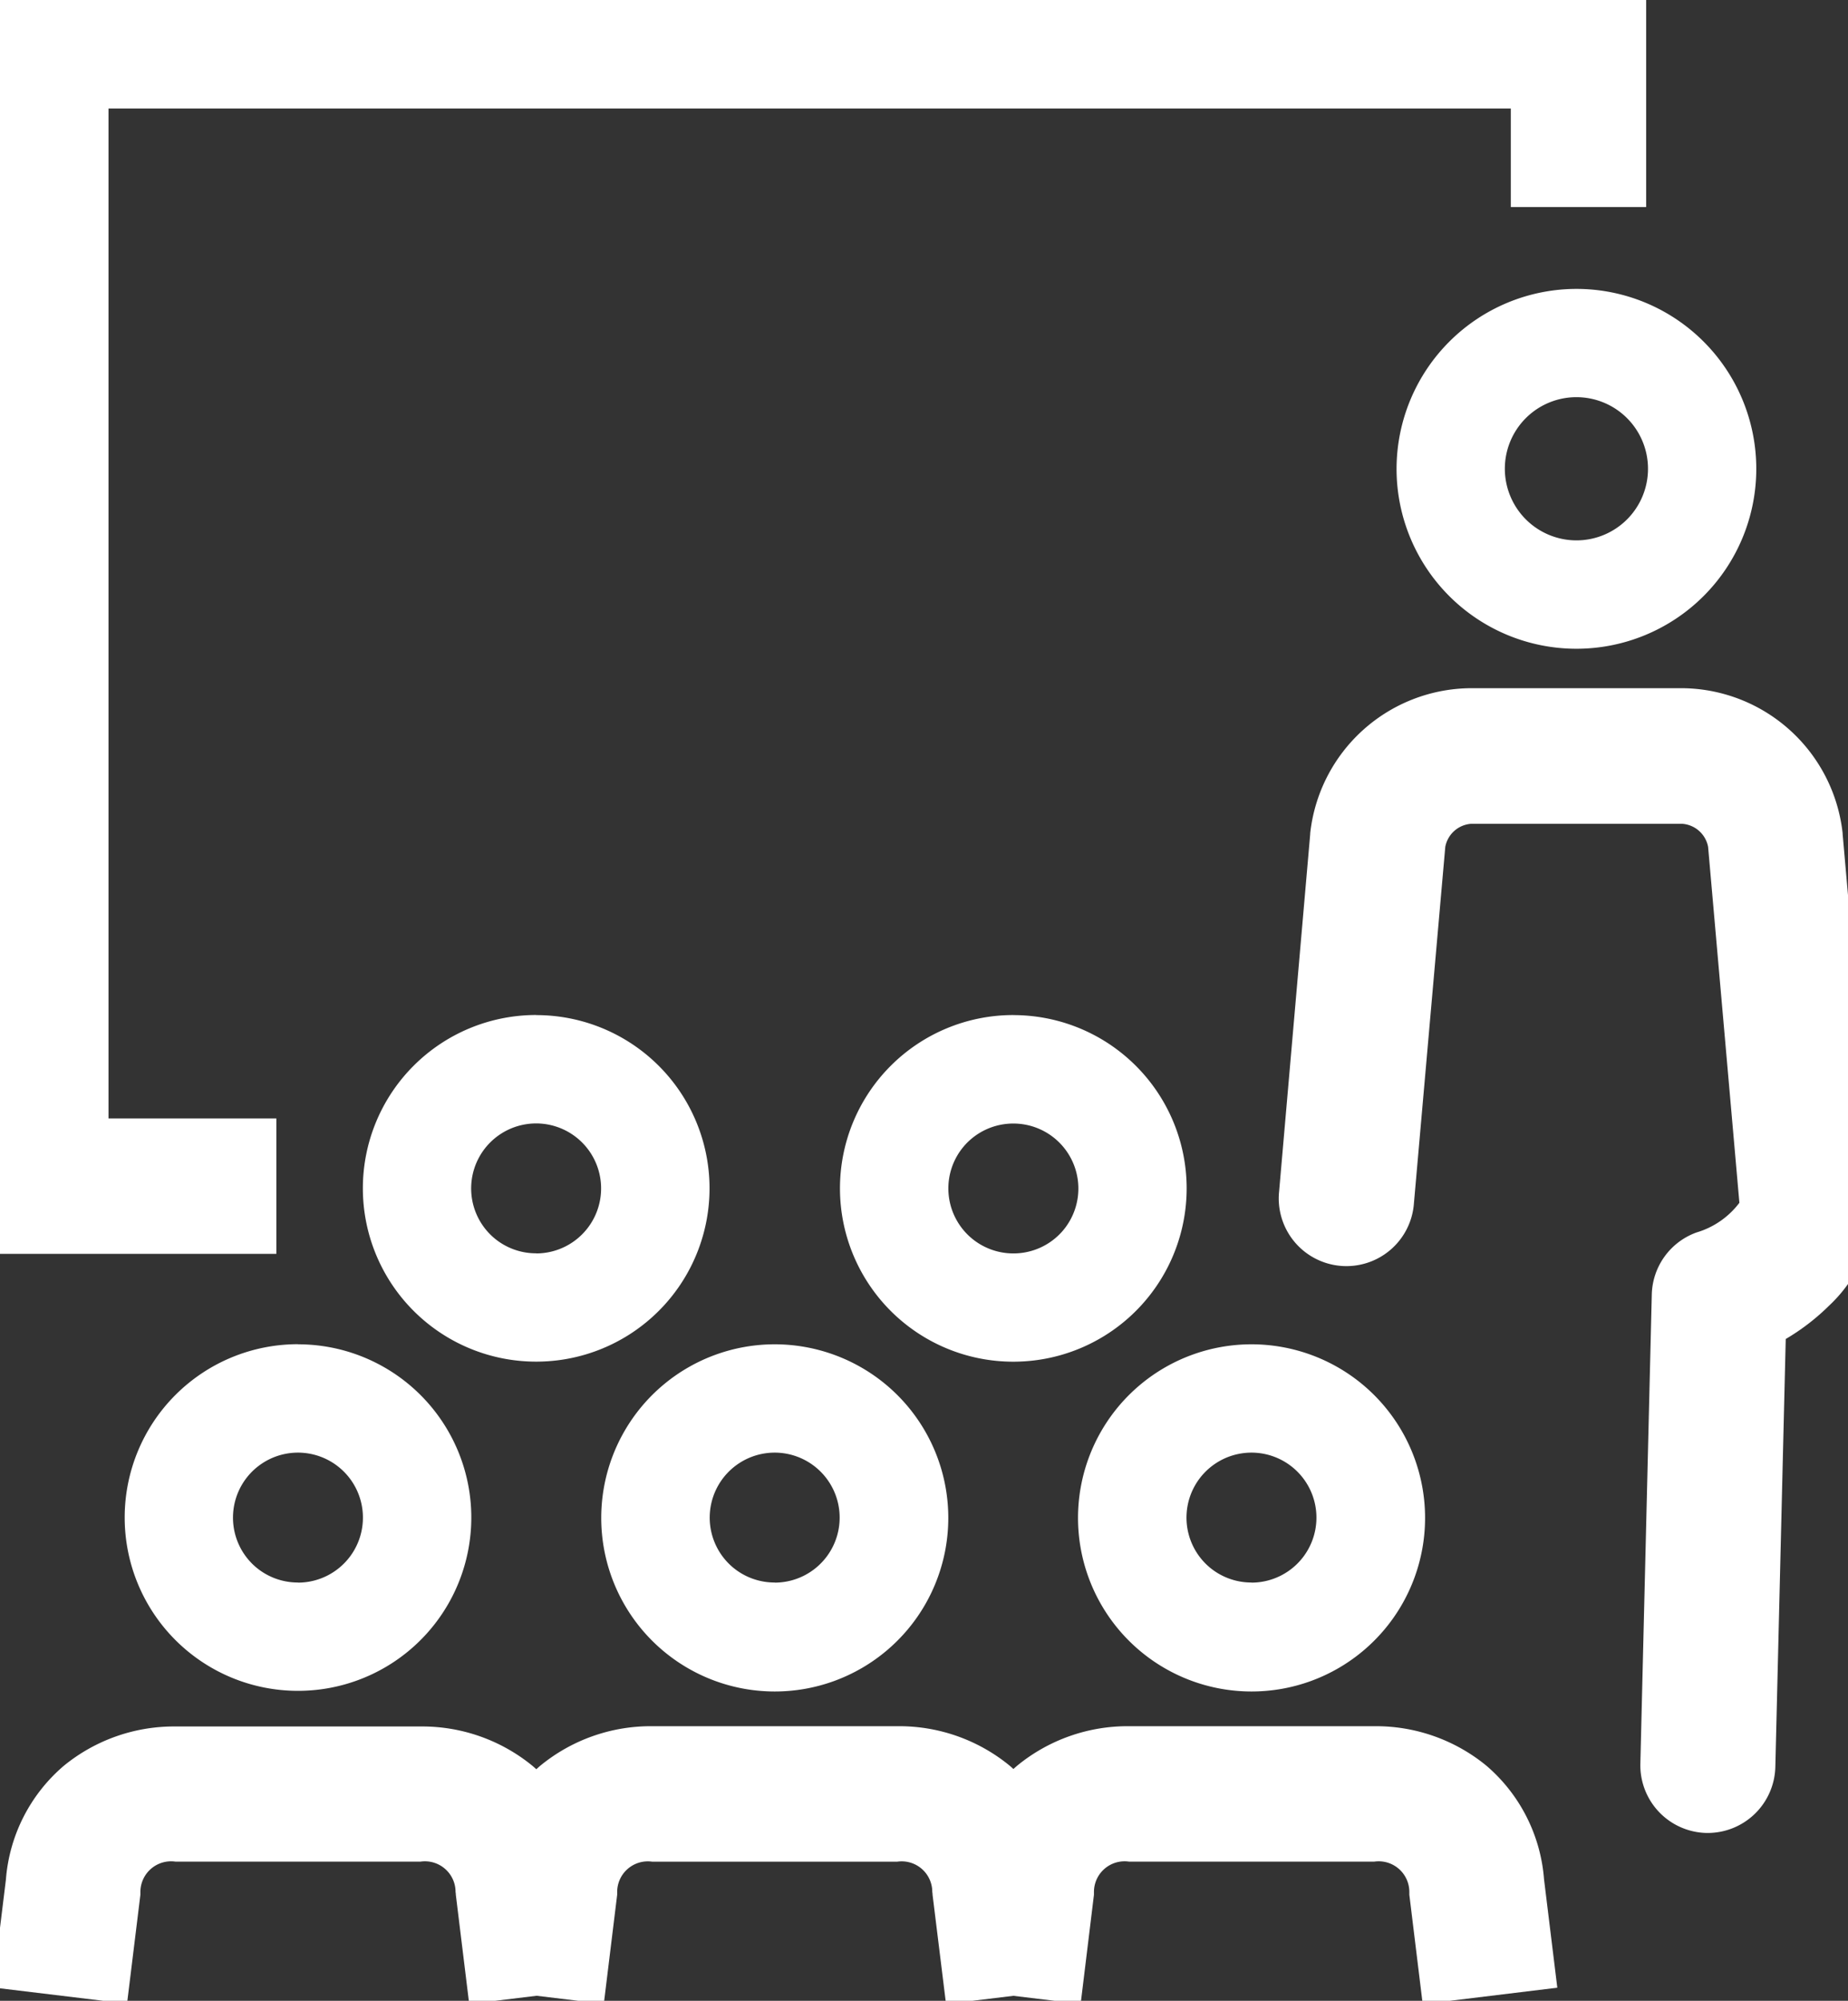
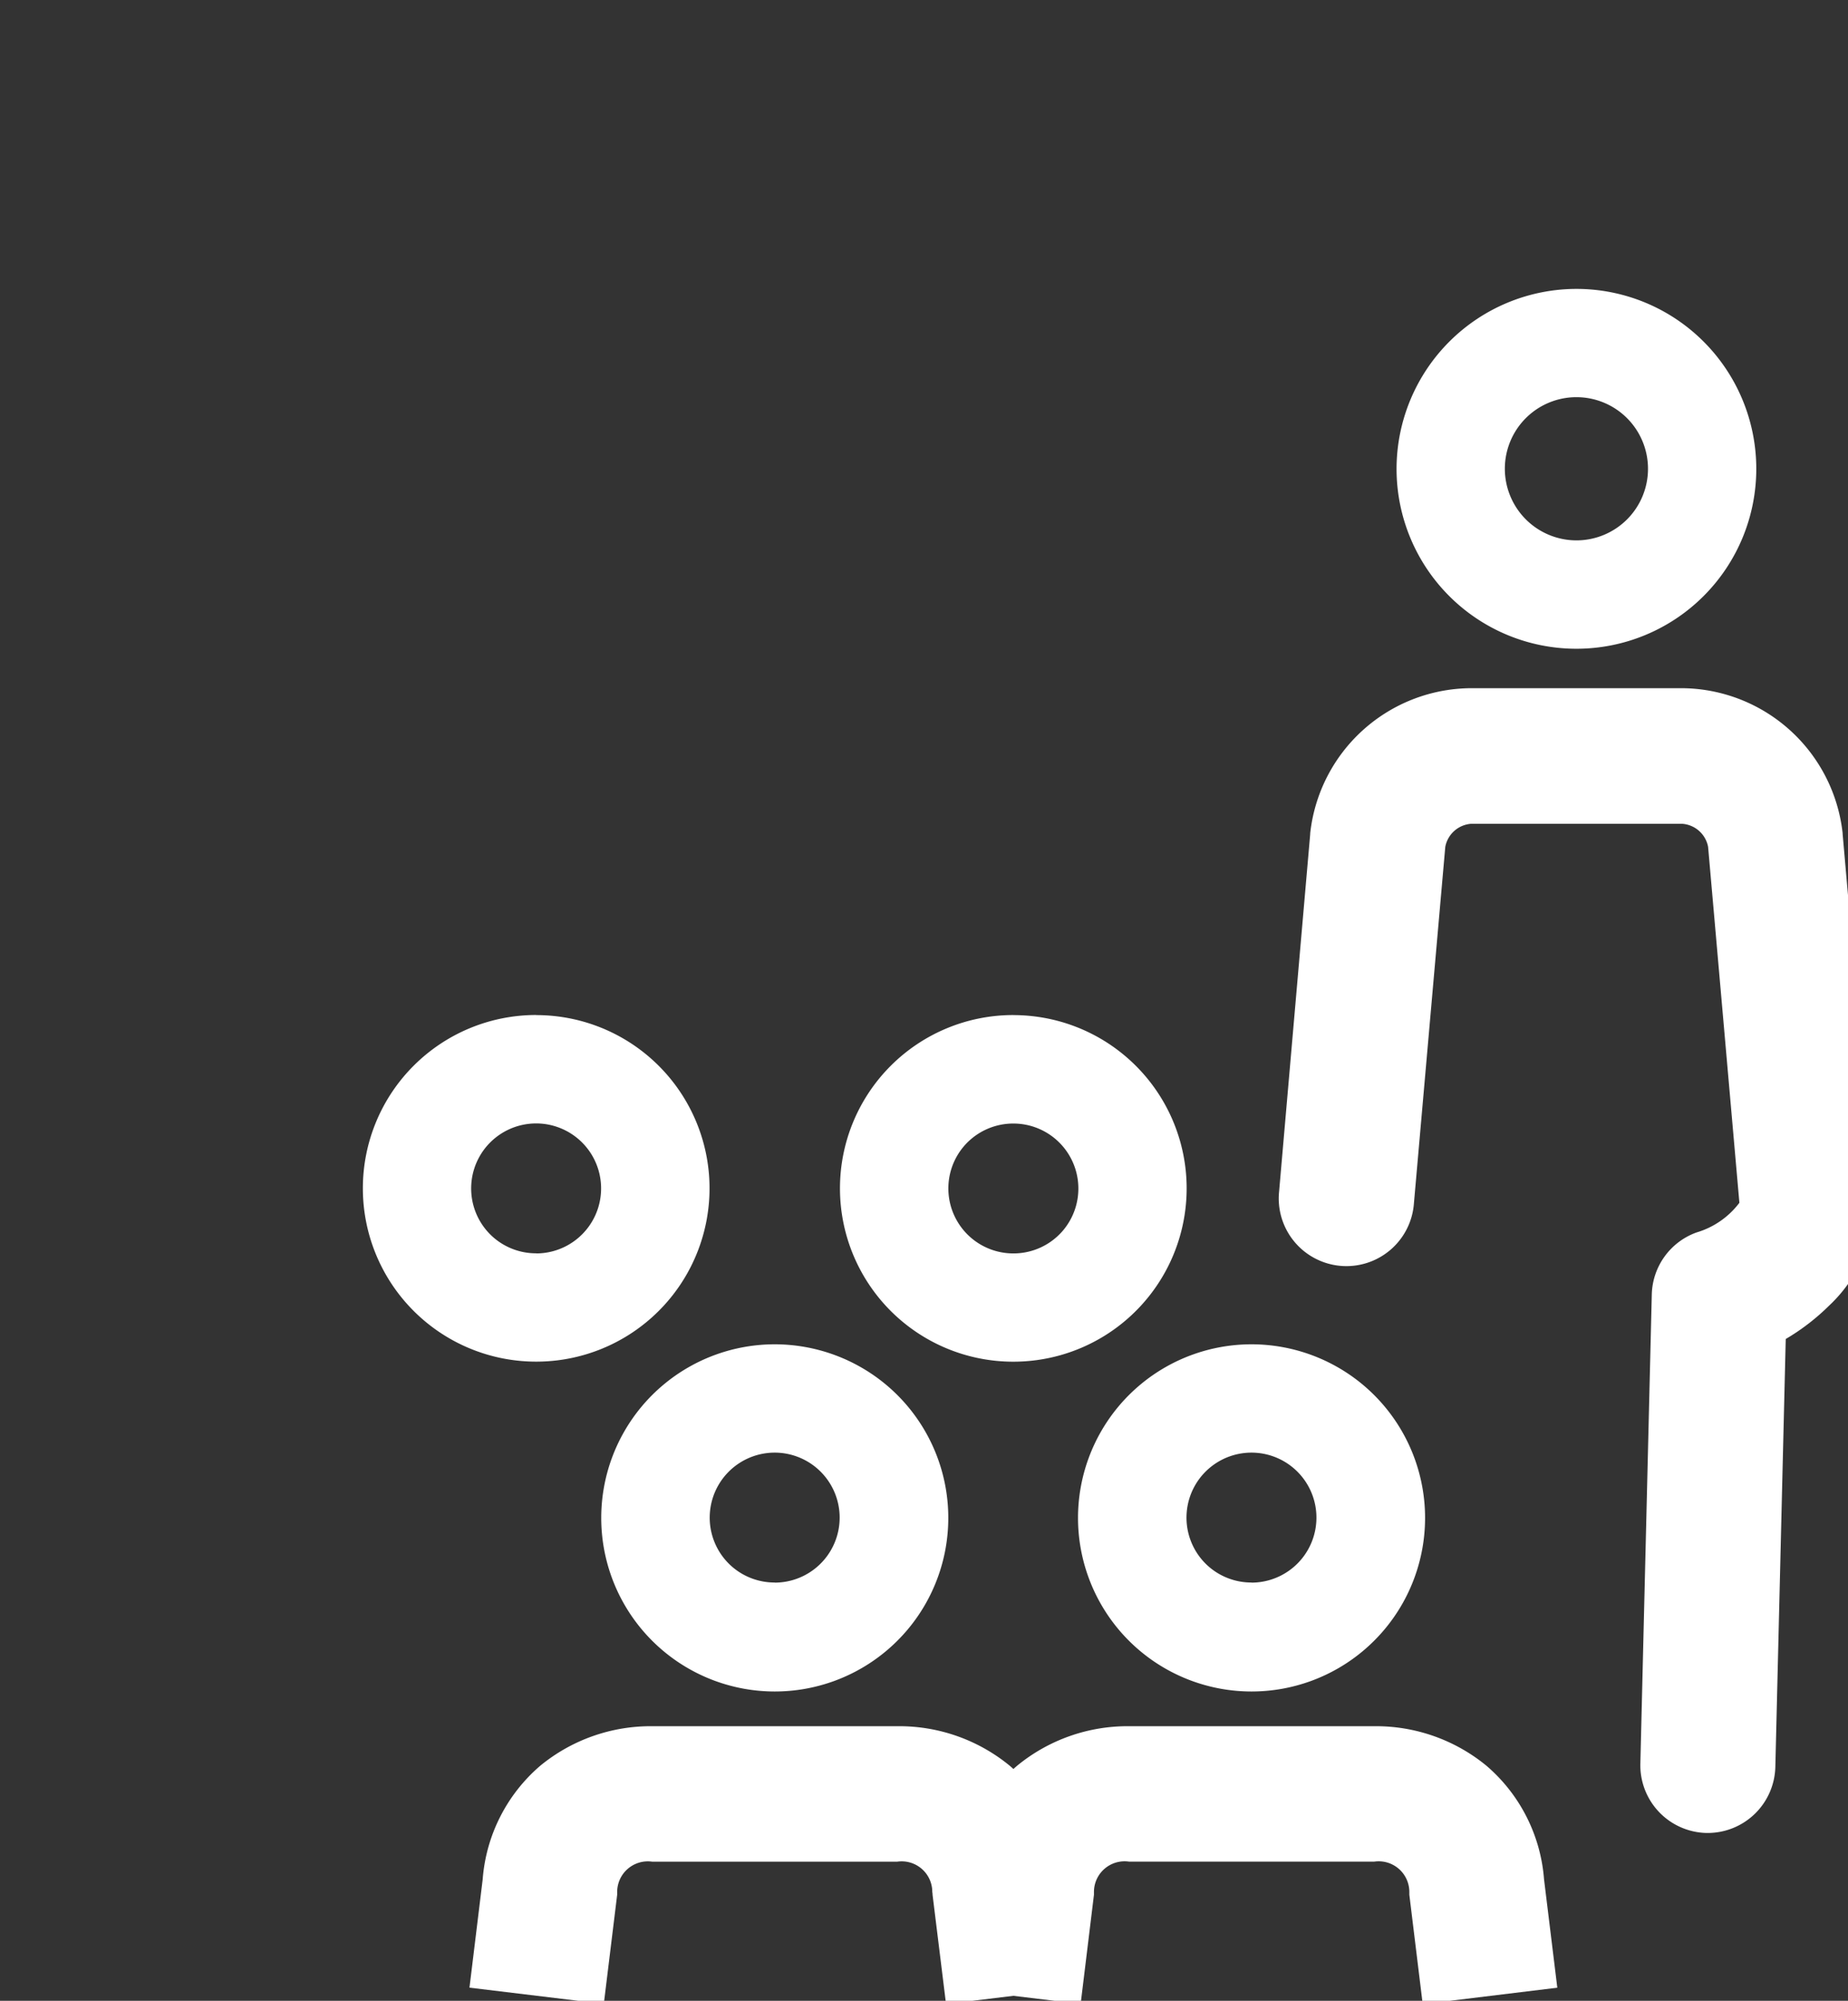
<svg xmlns="http://www.w3.org/2000/svg" width="34.132" height="36.941" viewBox="0 0 34.132 36.941">
  <rect x="0" y="0" width="34.132" height="36.941" fill="#333333" stroke="none" />
  <defs>
    <clipPath id="clip-path">
      <rect id="Rectangle_1357" data-name="Rectangle 1357" width="34.132" height="36.942" fill="none" stroke="#fff" stroke-width="1" />
    </clipPath>
  </defs>
  <g id="icon-isams" clip-path="url(#clip-path)">
-     <path id="Path_59004" data-name="Path 59004" d="M5.6,23.647H0V0H30.9V4.32H28.4V2.5H2.5V21.147H5.6Z" transform="translate(-0.496 -0.497)" fill="#fff" />
    <path id="Path_59005" data-name="Path 59005" d="M29.562,31.75h0a3.2,3.2,0,0,1,3.19,2.933,3.2,3.2,0,0,1-3.192,3.466,3.2,3.2,0,1,1,0-6.4Zm0,4.4a1.2,1.2,0,0,0,.919-.425,1.2,1.2,0,0,0-.917-1.973,1.2,1.2,0,0,0-.92.425,1.2,1.2,0,0,0,.918,1.973Z" transform="translate(-10.846 -13.008)" fill="#fff" />
    <path id="Path_59006" data-name="Path 59006" d="M14.961,31.75h0a3.2,3.2,0,0,1,3.191,2.934,3.2,3.2,0,0,1-3.192,3.464,3.2,3.2,0,1,1,0-6.4Zm0,4.4a1.2,1.2,0,1,0-.776-.284A1.2,1.2,0,0,0,14.96,36.148Z" transform="translate(-5.058 -13.008)" fill="#fff" />
-     <path id="Path_59007" data-name="Path 59007" d="M9.389,58.823l-.247-2.016q0-.024-.005-.049a.566.566,0,0,0-.646-.563H3.962a.567.567,0,0,0-.646.563q0,.024,0,.048l-.247,2.012-2.481-.3.244-1.99a3.072,3.072,0,0,1,1.067-2.1A3.214,3.214,0,0,1,3.962,53.7H8.491a3.215,3.215,0,0,1,2.068.728,3.07,3.07,0,0,1,1.067,2.1l.245,1.994Z" transform="translate(-0.723 -21.824)" fill="#fff" />
-     <path id="Path_59008" data-name="Path 59008" d="M7.672,41.832h0a3.2,3.2,0,0,1,3.19,2.934A3.2,3.2,0,0,1,7.671,48.23a3.2,3.2,0,1,1,0-6.4Zm0,4.4a1.2,1.2,0,1,0-.776-.284A1.2,1.2,0,0,0,7.671,46.23Z" transform="translate(-2.168 -17.012)" fill="#fff" />
    <path id="Path_59009" data-name="Path 59009" d="M23.979,58.824l-.249-2.017q0-.025-.005-.05a.565.565,0,0,0-.646-.561H18.551a.566.566,0,0,0-.646.562q0,.024,0,.048l-.247,2.016-2.481-.3.244-2a3.069,3.069,0,0,1,1.067-2.1,3.215,3.215,0,0,1,2.068-.727h4.527a3.216,3.216,0,0,1,2.069.727,3.068,3.068,0,0,1,1.066,2.1l.246,2Z" transform="translate(-6.506 -21.824)" fill="#fff" />
    <path id="Path_59010" data-name="Path 59010" d="M22.261,41.832h0a3.21,3.21,0,0,1,2.067.755,3.205,3.205,0,1,1-2.067-.755Zm0,4.4a1.2,1.2,0,1,0-.776-.284A1.2,1.2,0,0,0,22.26,46.23Z" transform="translate(-7.952 -17.012)" fill="#fff" />
    <path id="Path_59011" data-name="Path 59011" d="M38.567,58.826l-.247-2.02q0-.024,0-.048a.566.566,0,0,0-.646-.563H33.141a.566.566,0,0,0-.646.563q0,.024,0,.048l-.246,2.017-2.482-.3.244-2a3.07,3.07,0,0,1,1.067-2.1,3.215,3.215,0,0,1,2.068-.728h4.527a3.215,3.215,0,0,1,2.069.728,3.07,3.07,0,0,1,1.066,2.1l.245,2Z" transform="translate(-12.29 -21.824)" fill="#fff" />
    <path id="Path_59012" data-name="Path 59012" d="M36.85,41.832h0a3.21,3.21,0,0,1,2.067.755,3.205,3.205,0,1,1-2.067-.755Zm0,4.4a1.2,1.2,0,1,0-.776-.284A1.2,1.2,0,0,0,36.849,46.23Z" transform="translate(-13.735 -17.012)" fill="#fff" />
    <path id="Path_59013" data-name="Path 59013" d="M47.878,43.041h-.031a1.25,1.25,0,0,1-1.219-1.28l.211-8.661a1.25,1.25,0,0,1,.826-1.146,1.536,1.536,0,0,0,.792-.548l-.578-6.572a.524.524,0,0,0-.476-.425H43.5a.524.524,0,0,0-.475.425l-.579,6.579a1.25,1.25,0,1,1-2.49-.219L40.53,24.6v-.015a3.005,3.005,0,0,1,2.963-2.68H47.4a3.006,3.006,0,0,1,2.964,2.68V24.6l.579,6.583a2.638,2.638,0,0,1-.83,2.123,4.083,4.083,0,0,1-.8.615l-.192,7.9A1.25,1.25,0,0,1,47.878,43.041Z" transform="translate(-16.331 -9.199)" fill="#fff" />
    <path id="Path_59014" data-name="Path 59014" d="M46.716,9.508a3.322,3.322,0,1,1-3.324,3.321A3.326,3.326,0,0,1,46.716,9.508Zm0,4.643a1.322,1.322,0,1,0-1.324-1.322A1.324,1.324,0,0,0,46.716,14.151Z" transform="translate(-17.598 -4.174)" fill="#fff" />
  </g>
</svg>